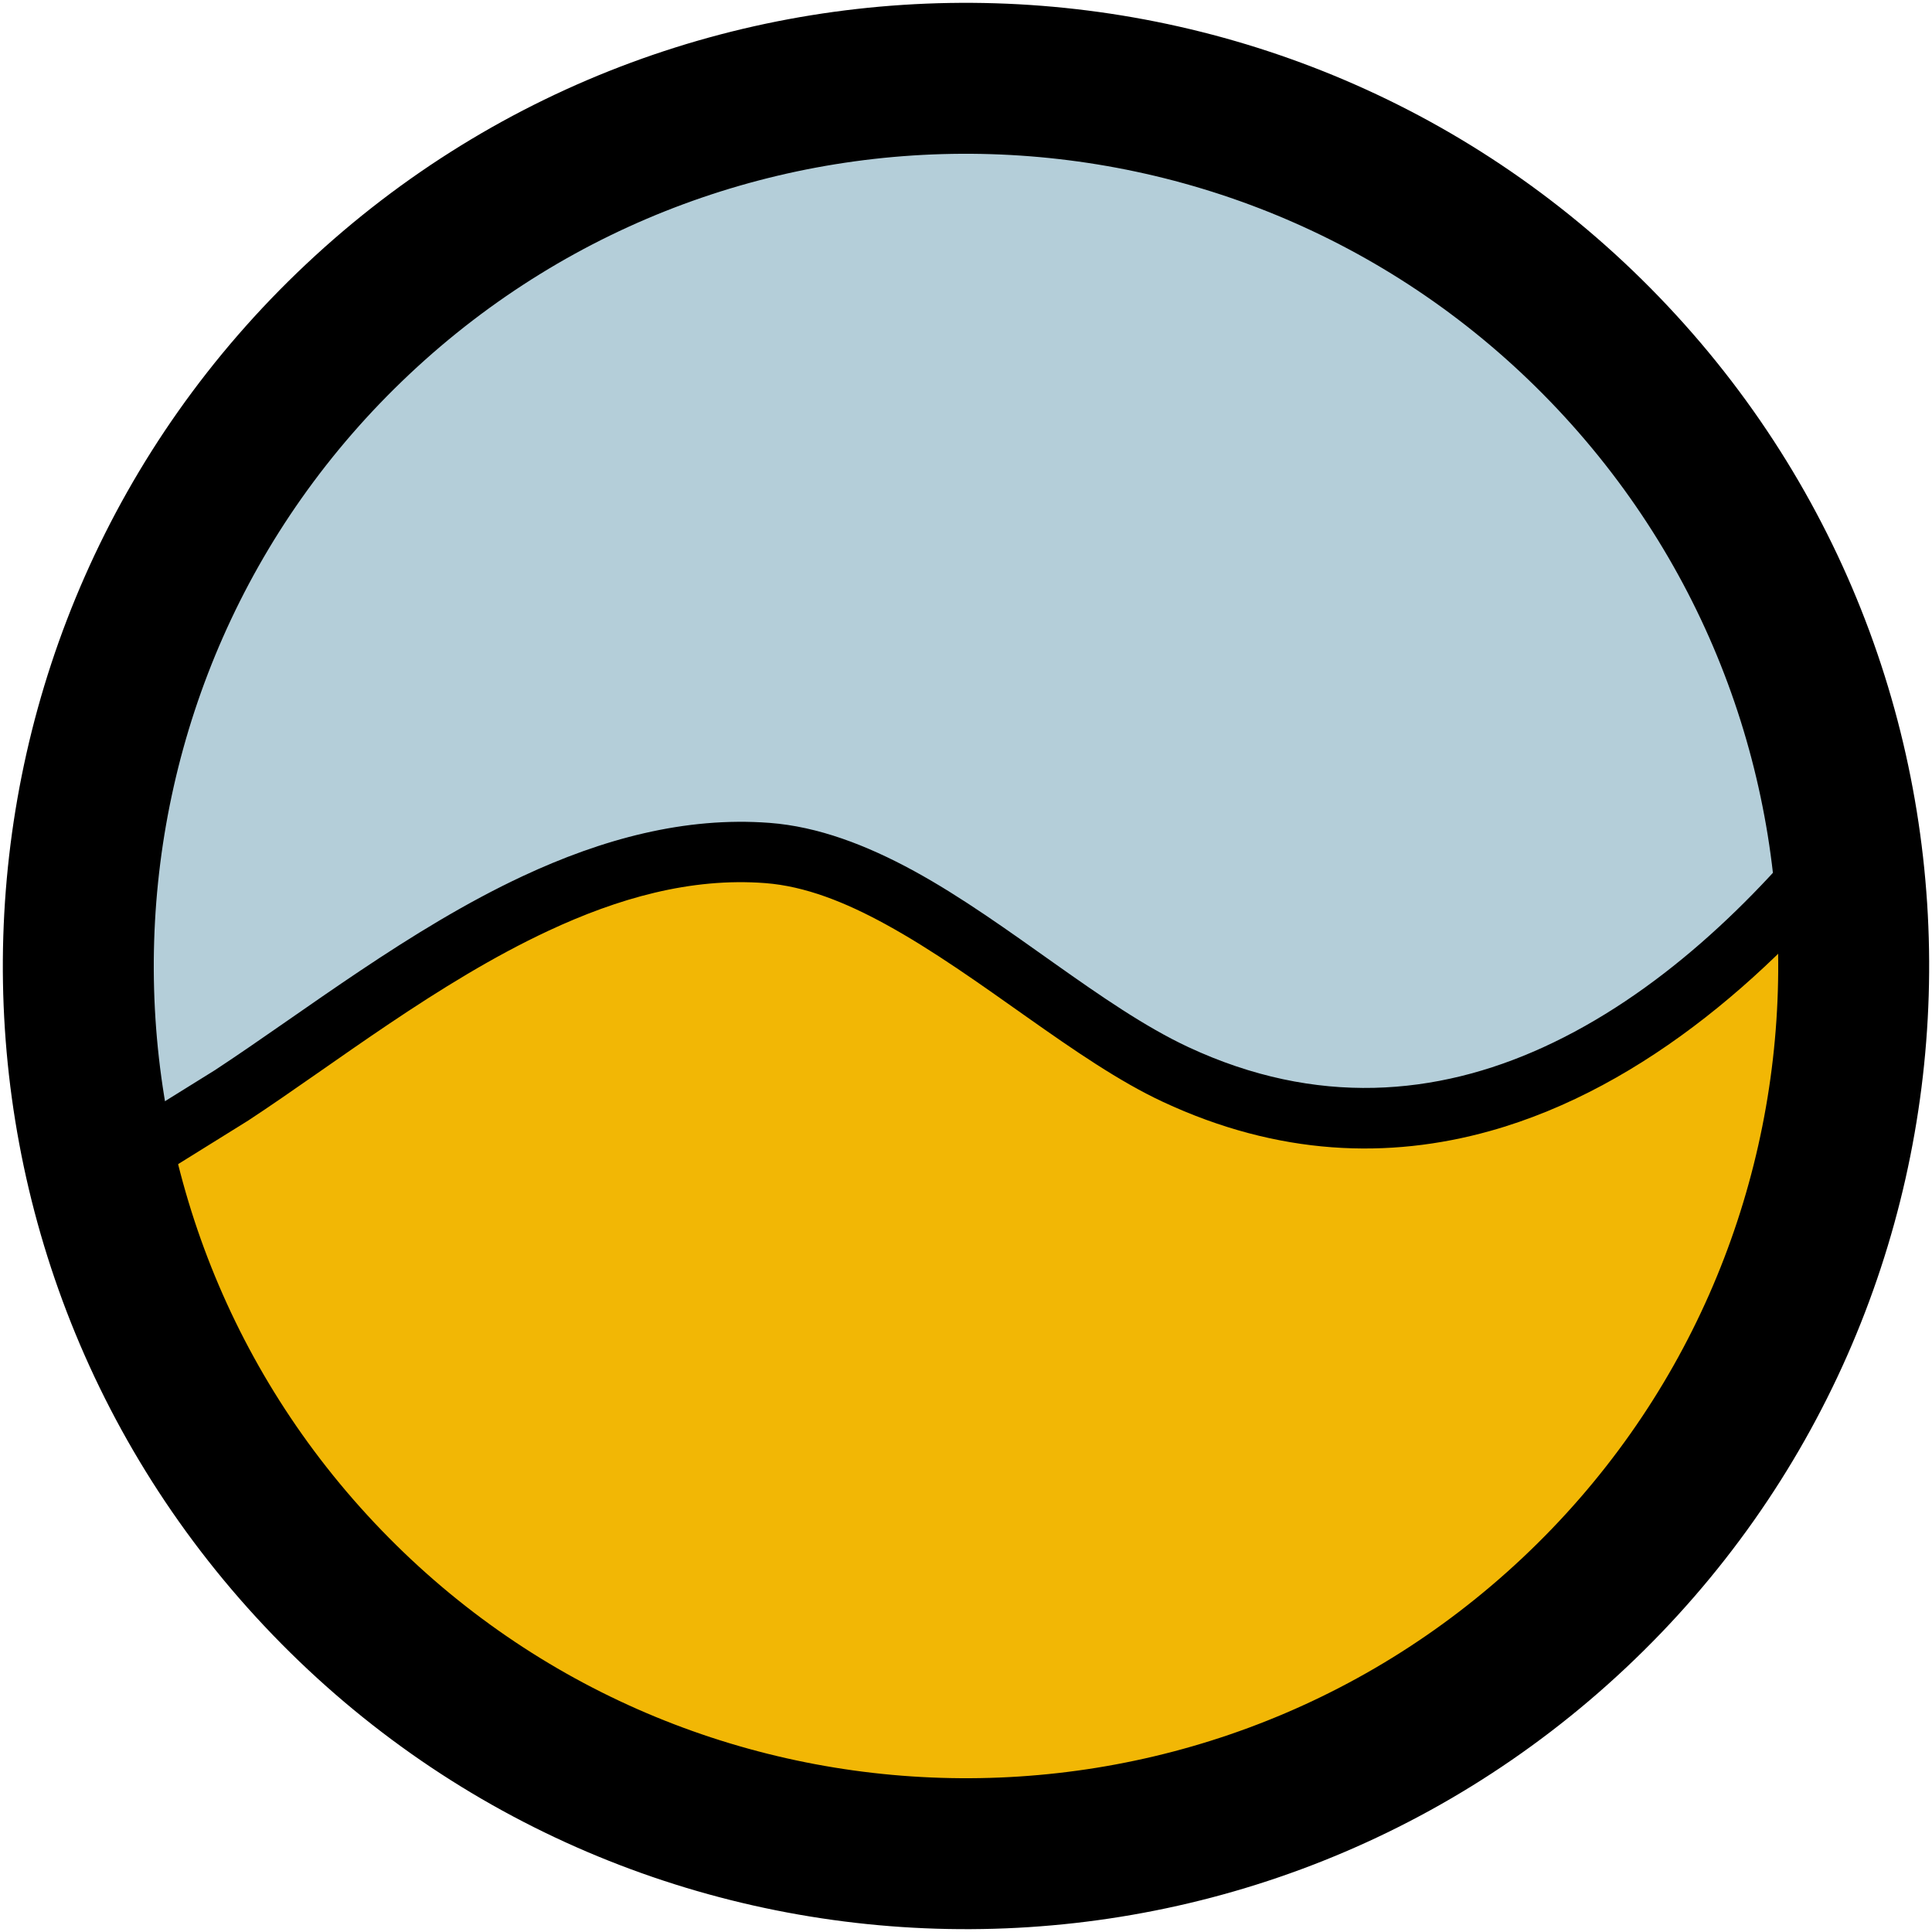
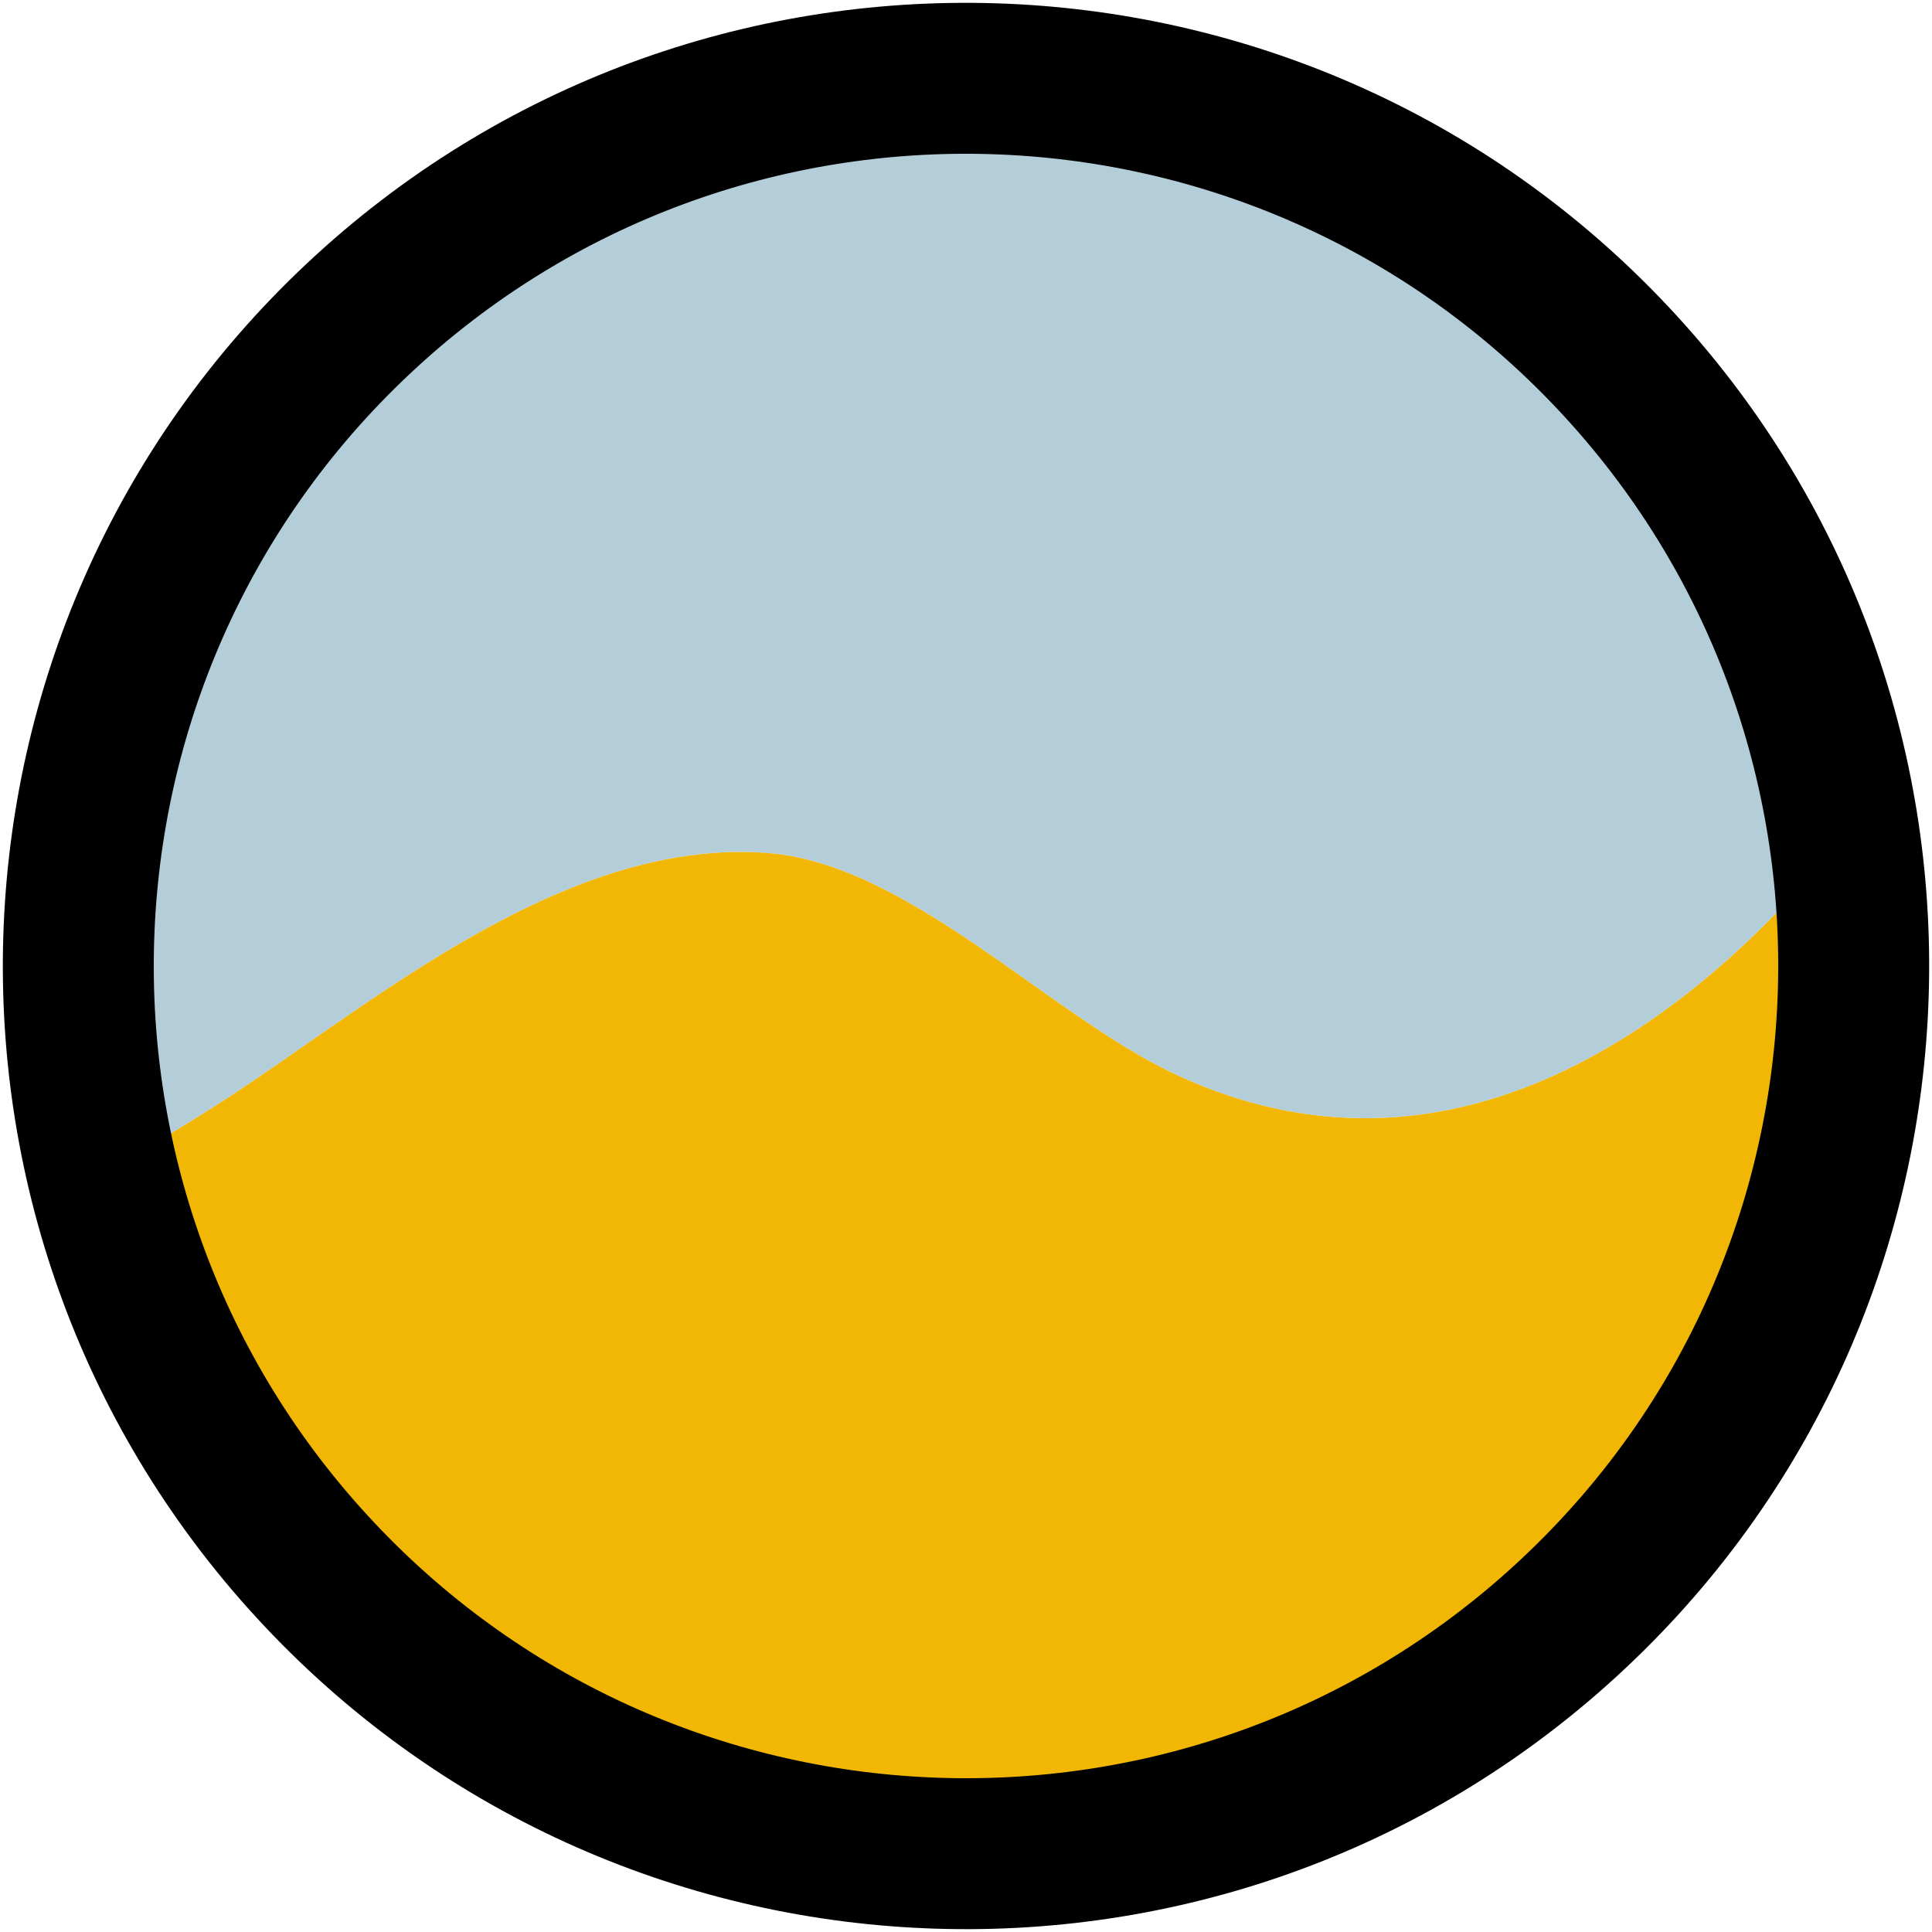
<svg xmlns="http://www.w3.org/2000/svg" xml:space="preserve" fill-rule="evenodd" stroke-linecap="round" stroke-linejoin="round" stroke-miterlimit="1.5" clip-rule="evenodd" viewBox="0 0 1280 1280">
  <path fill="#b4ced9" d="M68.158 777.957C20.501 579.335 77.677 361.342 237 211.5 473.496-10.922 846.078.504 1068.5 237c85.561 90.975 136.518 202.089 153.37 317.046-101.73 126.166-260.882 242.869-443.129 157.756-83.561-39.025-176.96-139.579-270.34-146.676-132.524-10.072-257.33 96.363-354.939 160.539-25.283 16.623-51.495 31.947-77.218 48.013-1.223.764-4.407 2.354-8.086 4.279Z" />
  <path fill="#f2b705" d="M1221.87 554.046c26.955 183.88-33.35 377.594-178.87 514.454-236.496 222.422-609.078 210.996-831.5-25.5-72.58-77.172-120.259-168.835-143.342-265.043 3.679-1.925 6.863-3.515 8.086-4.279 25.723-16.066 51.935-31.39 77.218-48.013 97.609-64.176 222.415-170.611 354.939-160.539 93.38 7.097 186.779 107.651 270.34 146.676 182.247 85.113 341.399-31.59 443.129-157.756Z" />
  <path fill="none" stroke="#000" stroke-width="100" d="M1043 1068.5c-236.496 222.422-609.078 210.996-831.5-25.5C-10.922 806.504.504 433.922 237 211.5 473.496-10.922 846.078.504 1068.5 237c222.422 236.496 210.996 609.078-25.5 831.5Z" />
-   <path d="M67.852 801.244c-4.447 5.888-11.997 9.086-19.729 7.608-10.842-2.072-17.962-12.557-15.89-23.399.685-3.585 2.736-8.696 7.918-13.39 5.738-5.197 22.116-13.236 25.498-15.348l76.825-47.761c59.41-39.061 128.857-93.458 203.888-128.508 52.313-24.437 107.317-39.537 163.555-35.262 31.967 2.429 64.034 14.603 95.673 31.886 63.056 34.445 124.603 89.985 181.614 116.611 85.078 39.733 164.764 32.294 235.05.251 75.514-34.425 140.318-96.663 190.14-160.097 6.818-8.681 19.401-10.193 28.082-3.375 8.681 6.818 10.193 19.401 3.375 28.082-64.684 82.358-153.452 161.961-256.765 190.791-66.916 18.673-139.943 16.487-216.808-19.41-57.673-26.935-120.075-82.903-183.864-117.749-26.36-14.399-52.895-25.081-79.529-27.105-49.421-3.757-97.621 10.143-143.594 31.618-73.234 34.21-140.855 87.564-198.842 125.69l-77.61 48.265c-2.236 1.396-15.486 8.68-18.987 10.602Z" />
</svg>